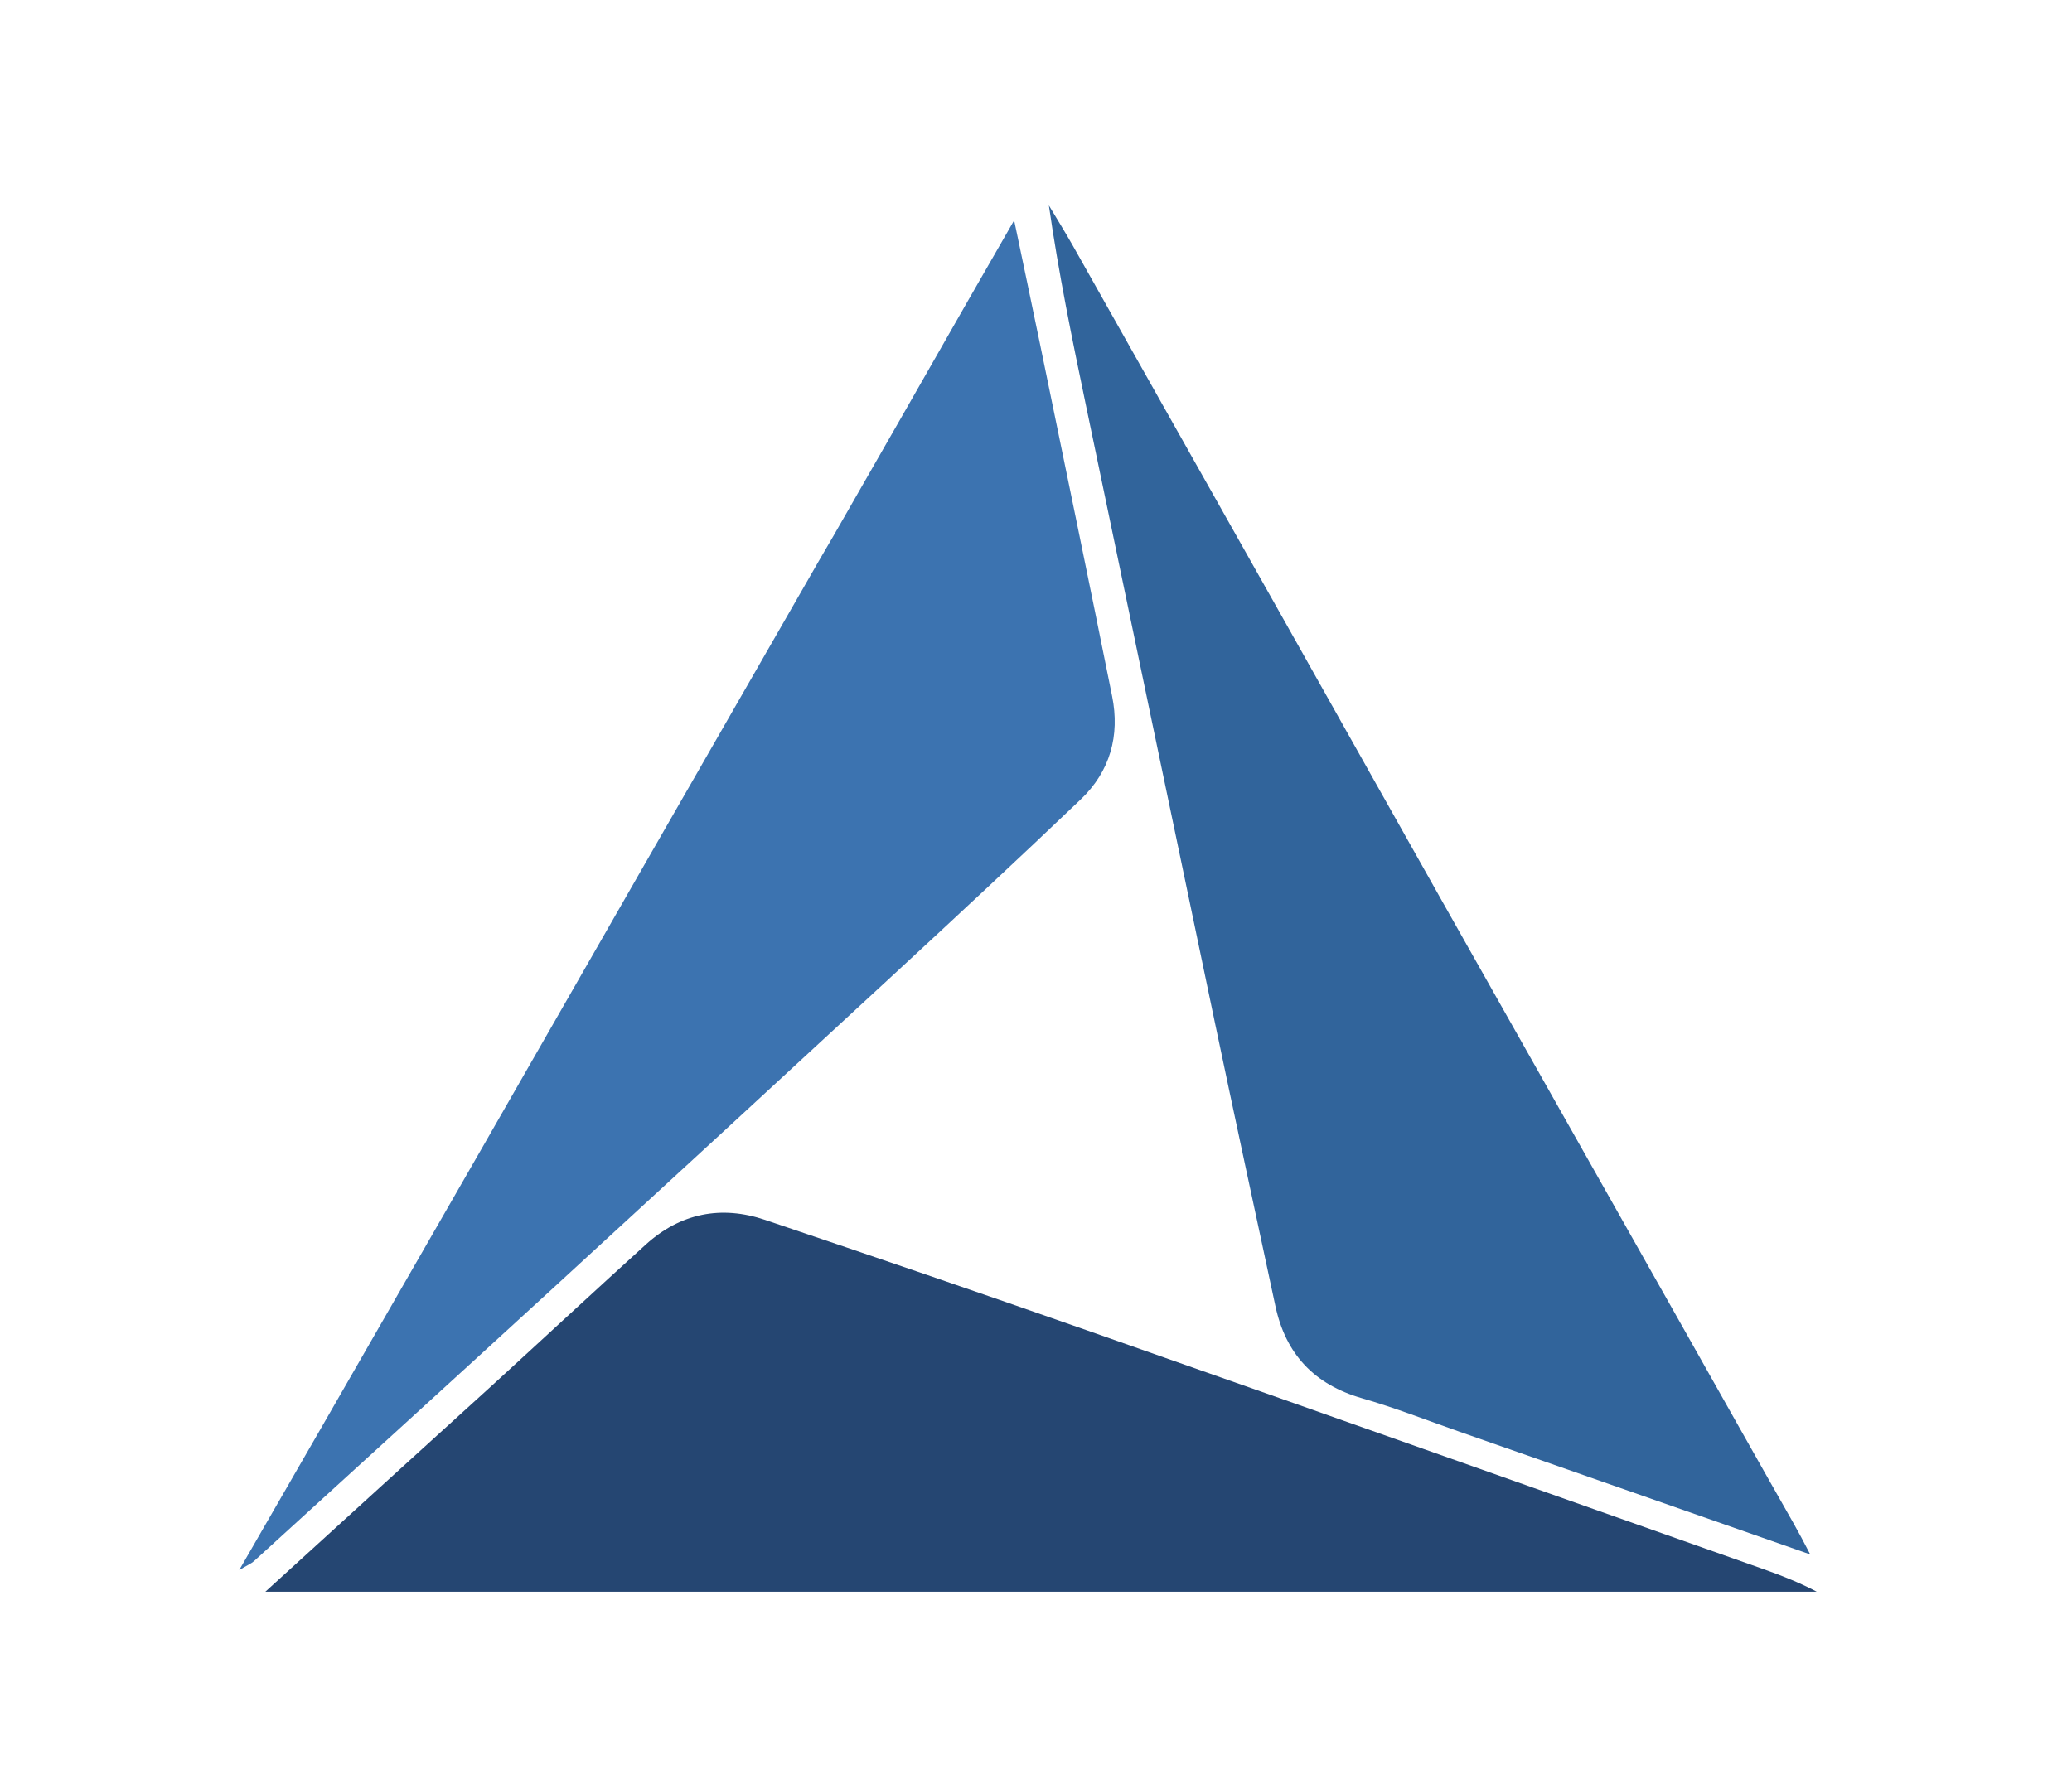
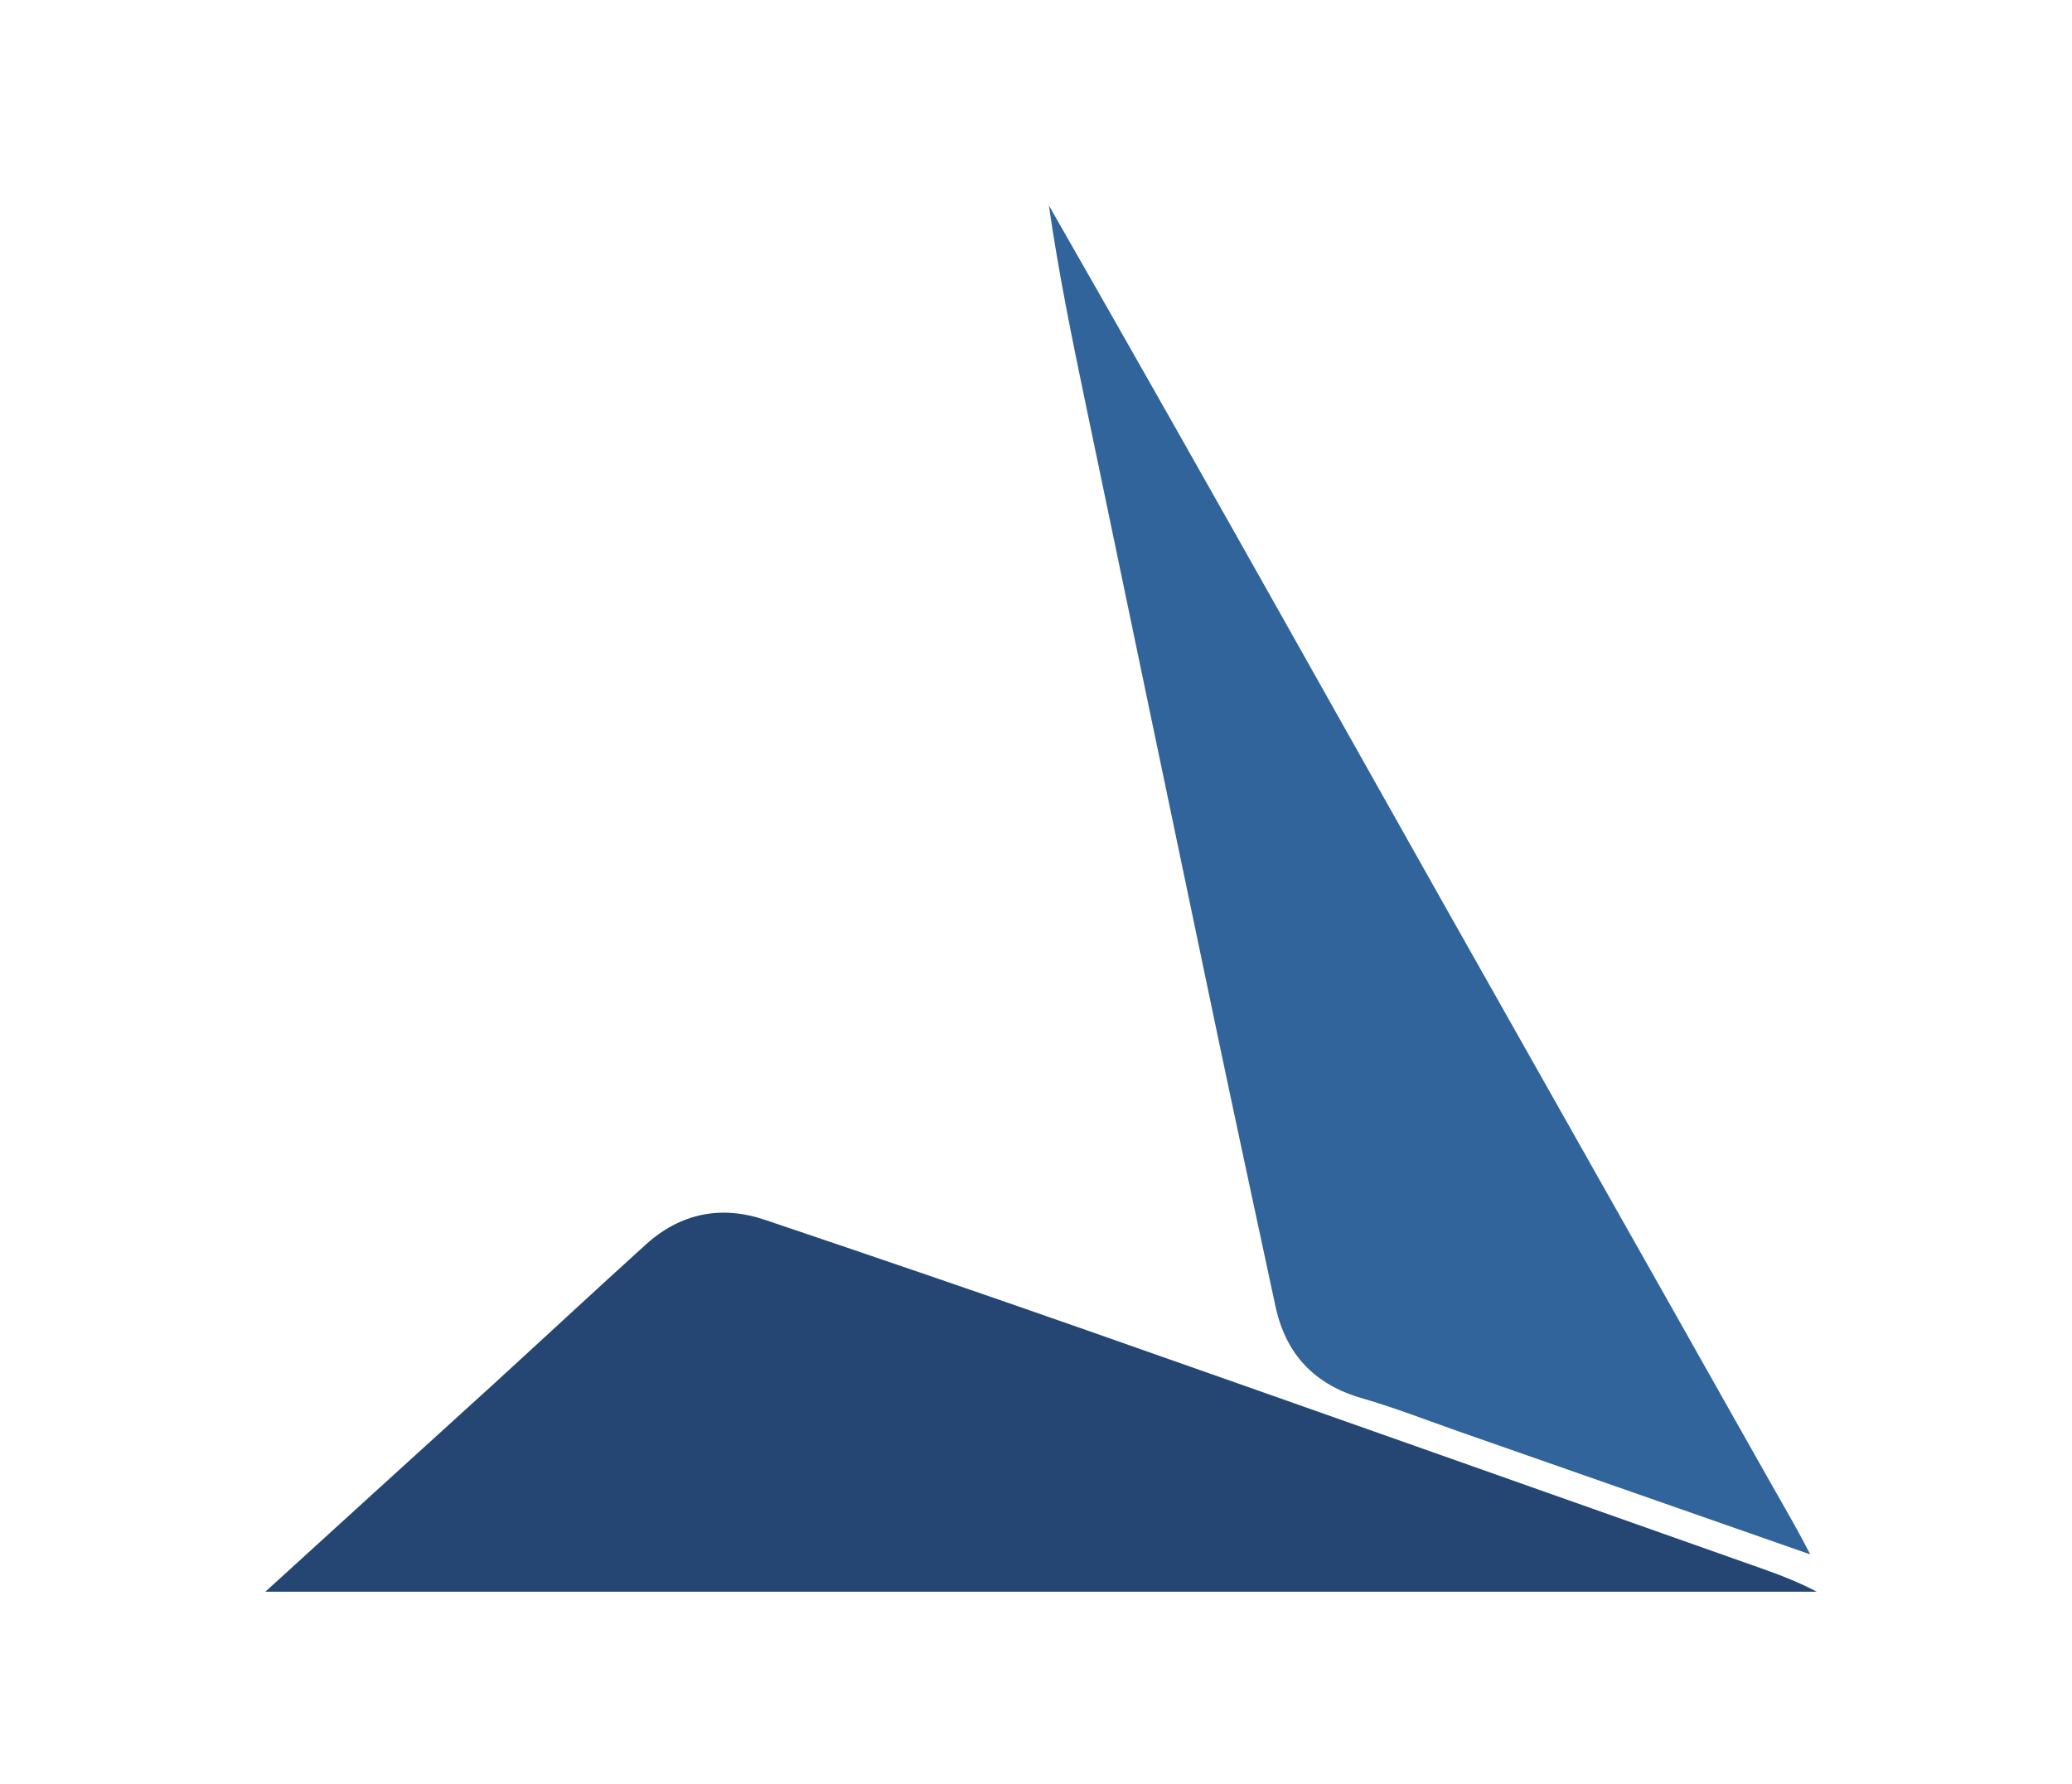
<svg xmlns="http://www.w3.org/2000/svg" xmlns:ns1="http://sodipodi.sourceforge.net/DTD/sodipodi-0.dtd" xmlns:ns2="http://www.inkscape.org/namespaces/inkscape" version="1.1" id="Layer_1" x="0px" y="0px" width="100%" viewBox="0 0 476 410" enable-background="new 0 0 476 410" xml:space="preserve" ns1:docname="file (1).svg" ns2:version="1.2.1 (9c6d41e, 2022-07-14)">
  <defs id="defs13" />
  <ns1:namedview id="namedview11" pagecolor="#505050" bordercolor="#ffffff" borderopacity="1" ns2:showpageshadow="0" ns2:pageopacity="0" ns2:pagecheckerboard="1" ns2:deskcolor="#505050" showgrid="false" ns2:zoom="0.57560976" ns2:cx="238.87712" ns2:cy="205.86864" ns2:window-width="1728" ns2:window-height="997" ns2:window-x="0" ns2:window-y="38" ns2:window-maximized="1" ns2:current-layer="Layer_1" />
  <path fill="#254672" opacity="1" stroke="none" d=" M113.201,318.207   C125.11,307.315 136.67,296.565 148.369,285.967   C156.328,278.758 165.661,276.898 175.761,280.307   C200.452,288.641 225.117,297.054 249.705,305.687   C301.393,323.836 353.026,342.142 404.676,360.4   C408.971,361.918 413.225,363.555 417.351,365.743   C298.883,365.743 180.415,365.743 60.964,365.743   C78.657,349.622 95.784,334.018 113.201,318.207  z" id="path4" />
-   <path fill="#31649B" opacity="1" stroke="none" d=" M411.992,349.95   C413.271,352.198 414.301,354.173 415.866,357.175   C388.166,347.482 361.746,338.232 335.322,328.993   C327.868,326.387 320.497,323.486 312.92,321.304   C301.932,318.141 295.367,311.173 292.997,300.106   C288.341,278.366 283.641,256.635 279.077,234.875   C269.156,187.577 259.302,140.265 249.436,92.955   C246.289,77.865 243.193,62.765 240.958,47.204   C242.809,50.305 244.724,53.37 246.499,56.514   C262.44,84.752 278.364,112.998 294.275,141.252   C306.778,163.453 319.232,185.68 331.749,207.873   C349.712,239.722 367.72,271.546 385.693,303.39   C394.395,318.808 403.06,334.247 411.992,349.95  z" id="path6" />
-   <path fill="#3C73B0" opacity="1" stroke="none" d=" M191.378,123.293   C201.699,105.333 211.778,87.653 221.869,69.98   C225.387,63.819 228.933,57.676 232.978,50.634   C235.077,60.66 237.027,69.833 238.916,79.019   C244.466,106 250.062,132.972 255.489,159.978   C257.312,169.05 255.012,177.258 248.291,183.676   C234.108,197.221 219.741,210.575 205.34,223.889   C179.229,248.03 153.074,272.122 126.871,296.162   C104.103,317.053 81.247,337.848 58.41,358.663   C57.725,359.287 56.809,359.657 54.948,360.782   C61.646,349.166 67.753,338.599 73.836,328.019   C86.203,306.512 98.568,285.004 110.914,263.485   C123.261,241.964 135.577,220.426 147.921,198.903   C160.265,177.379 172.628,155.864 184.98,134.344   C187.039,130.758 189.087,127.165 191.378,123.293  z" id="path8" />
+   <path fill="#31649B" opacity="1" stroke="none" d=" M411.992,349.95   C413.271,352.198 414.301,354.173 415.866,357.175   C388.166,347.482 361.746,338.232 335.322,328.993   C327.868,326.387 320.497,323.486 312.92,321.304   C301.932,318.141 295.367,311.173 292.997,300.106   C288.341,278.366 283.641,256.635 279.077,234.875   C269.156,187.577 259.302,140.265 249.436,92.955   C246.289,77.865 243.193,62.765 240.958,47.204   C262.44,84.752 278.364,112.998 294.275,141.252   C306.778,163.453 319.232,185.68 331.749,207.873   C349.712,239.722 367.72,271.546 385.693,303.39   C394.395,318.808 403.06,334.247 411.992,349.95  z" id="path6" />
</svg>